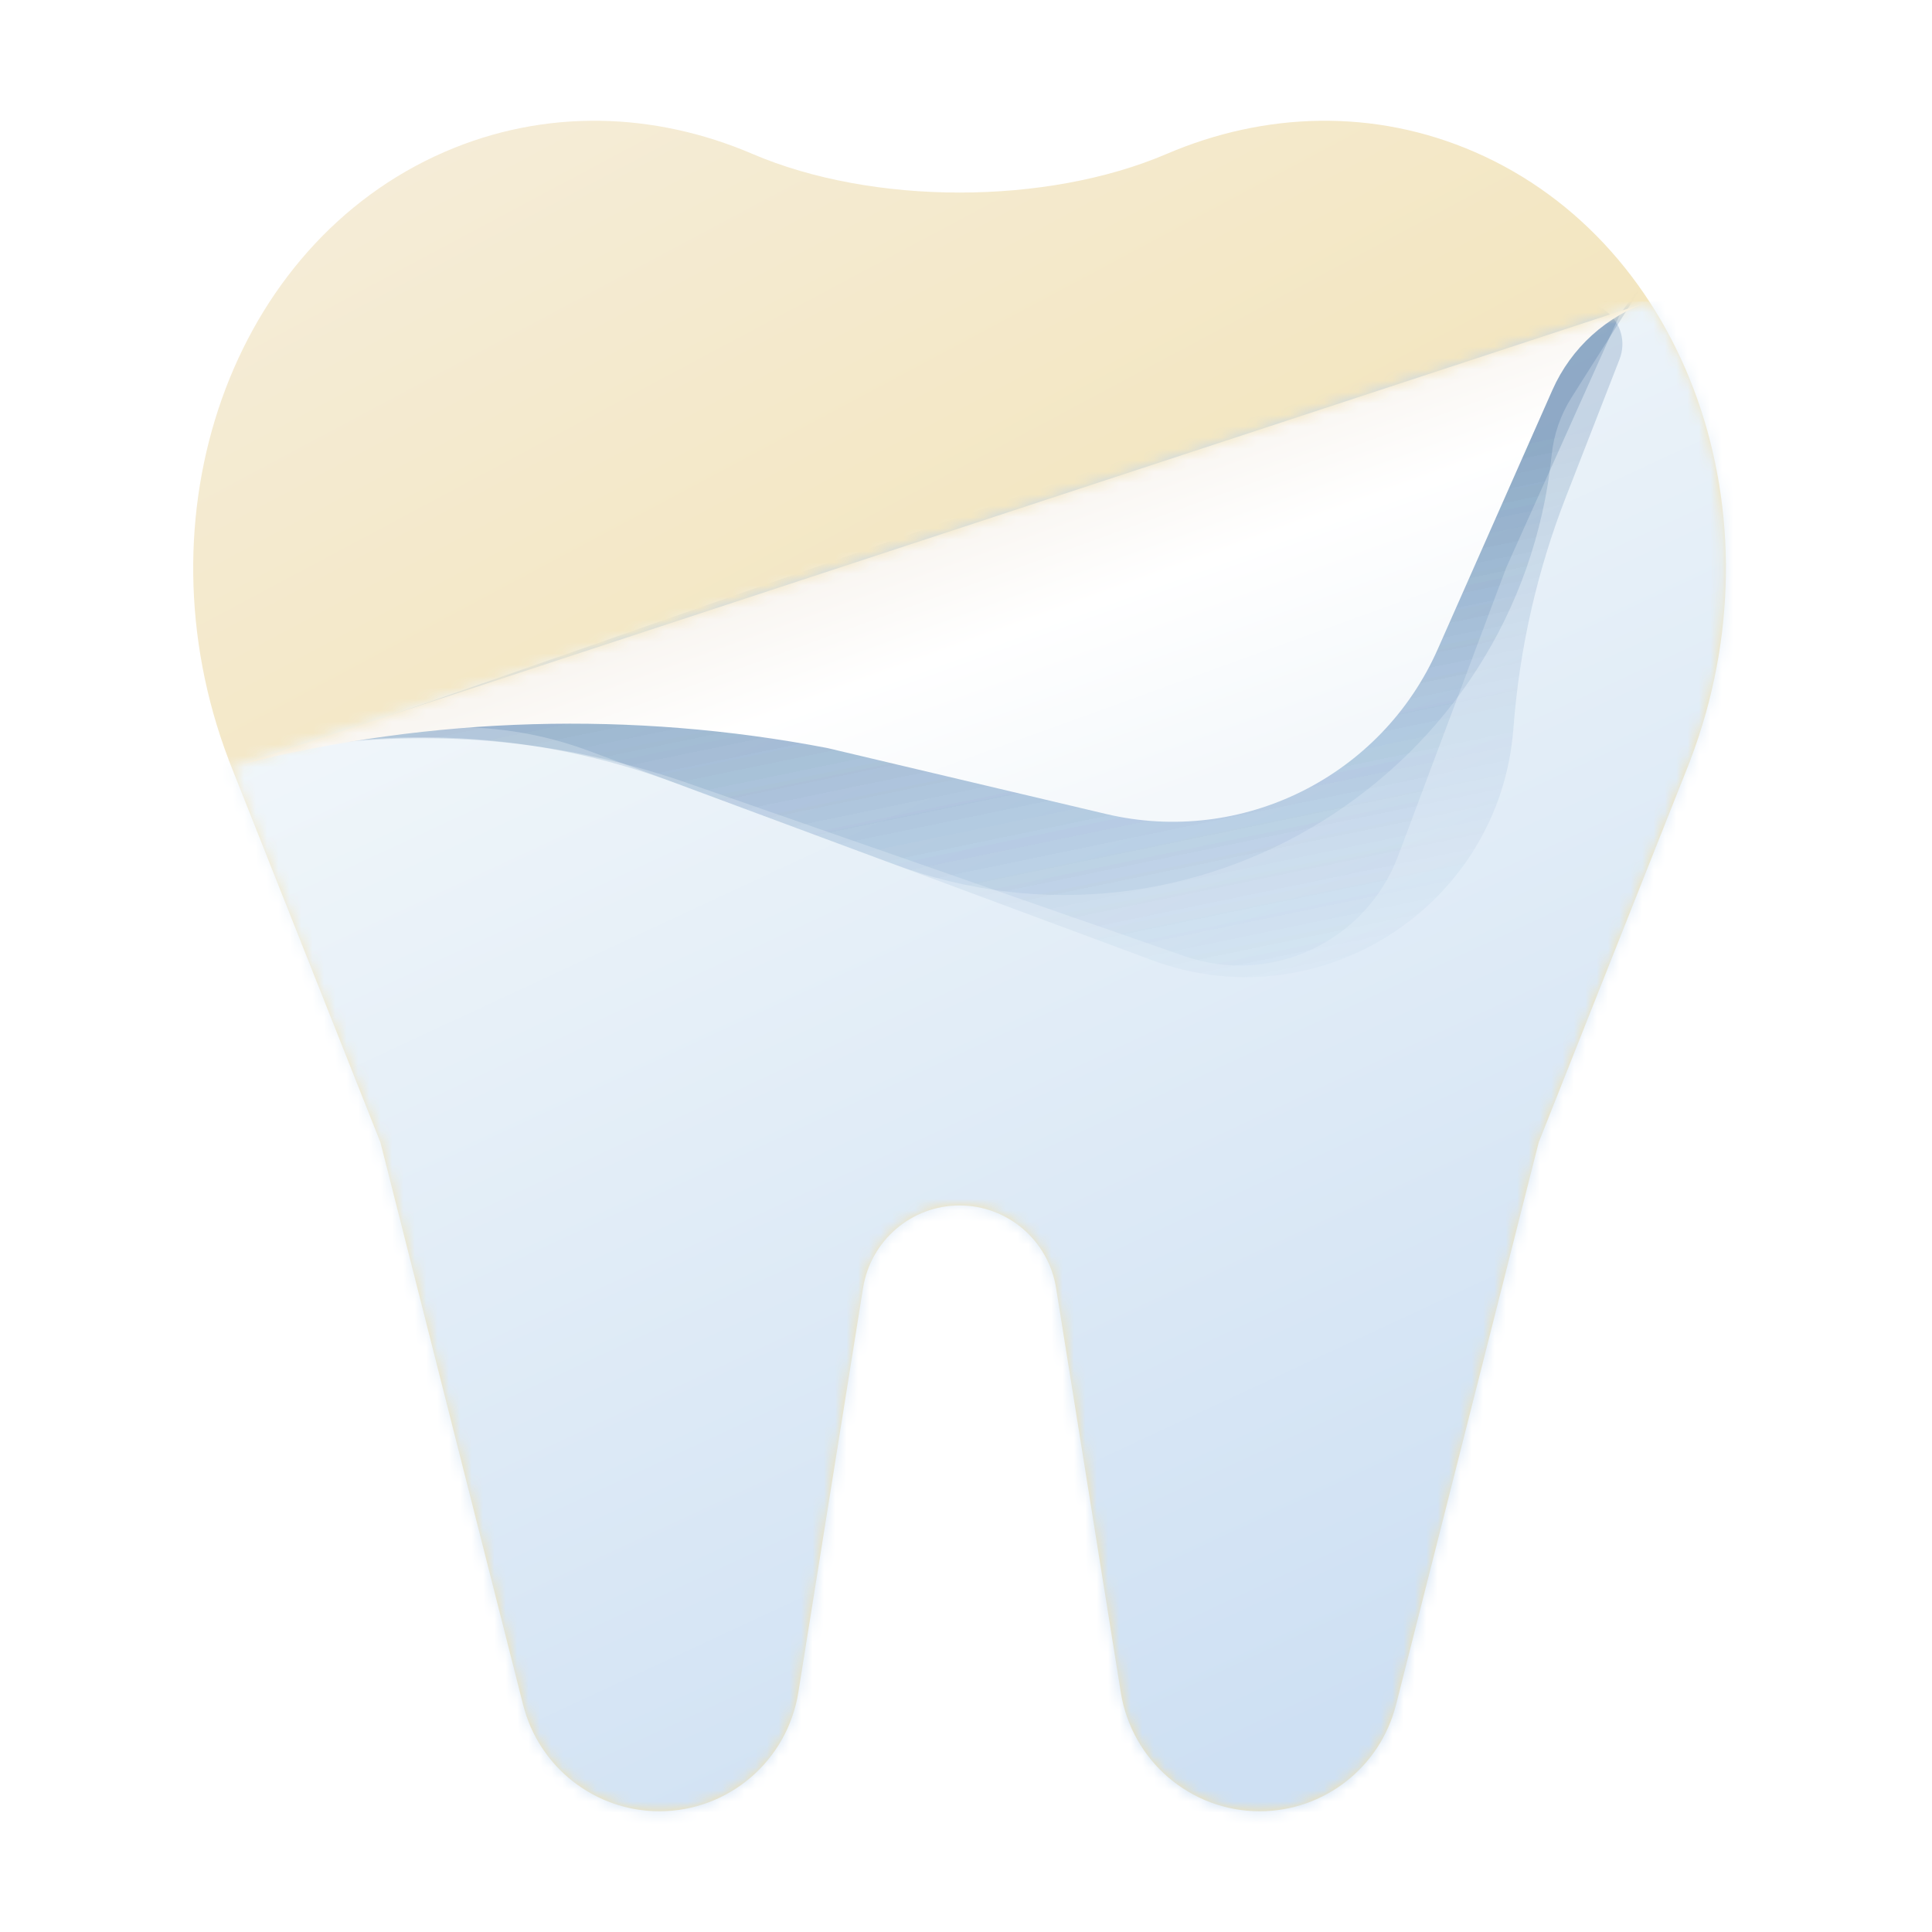
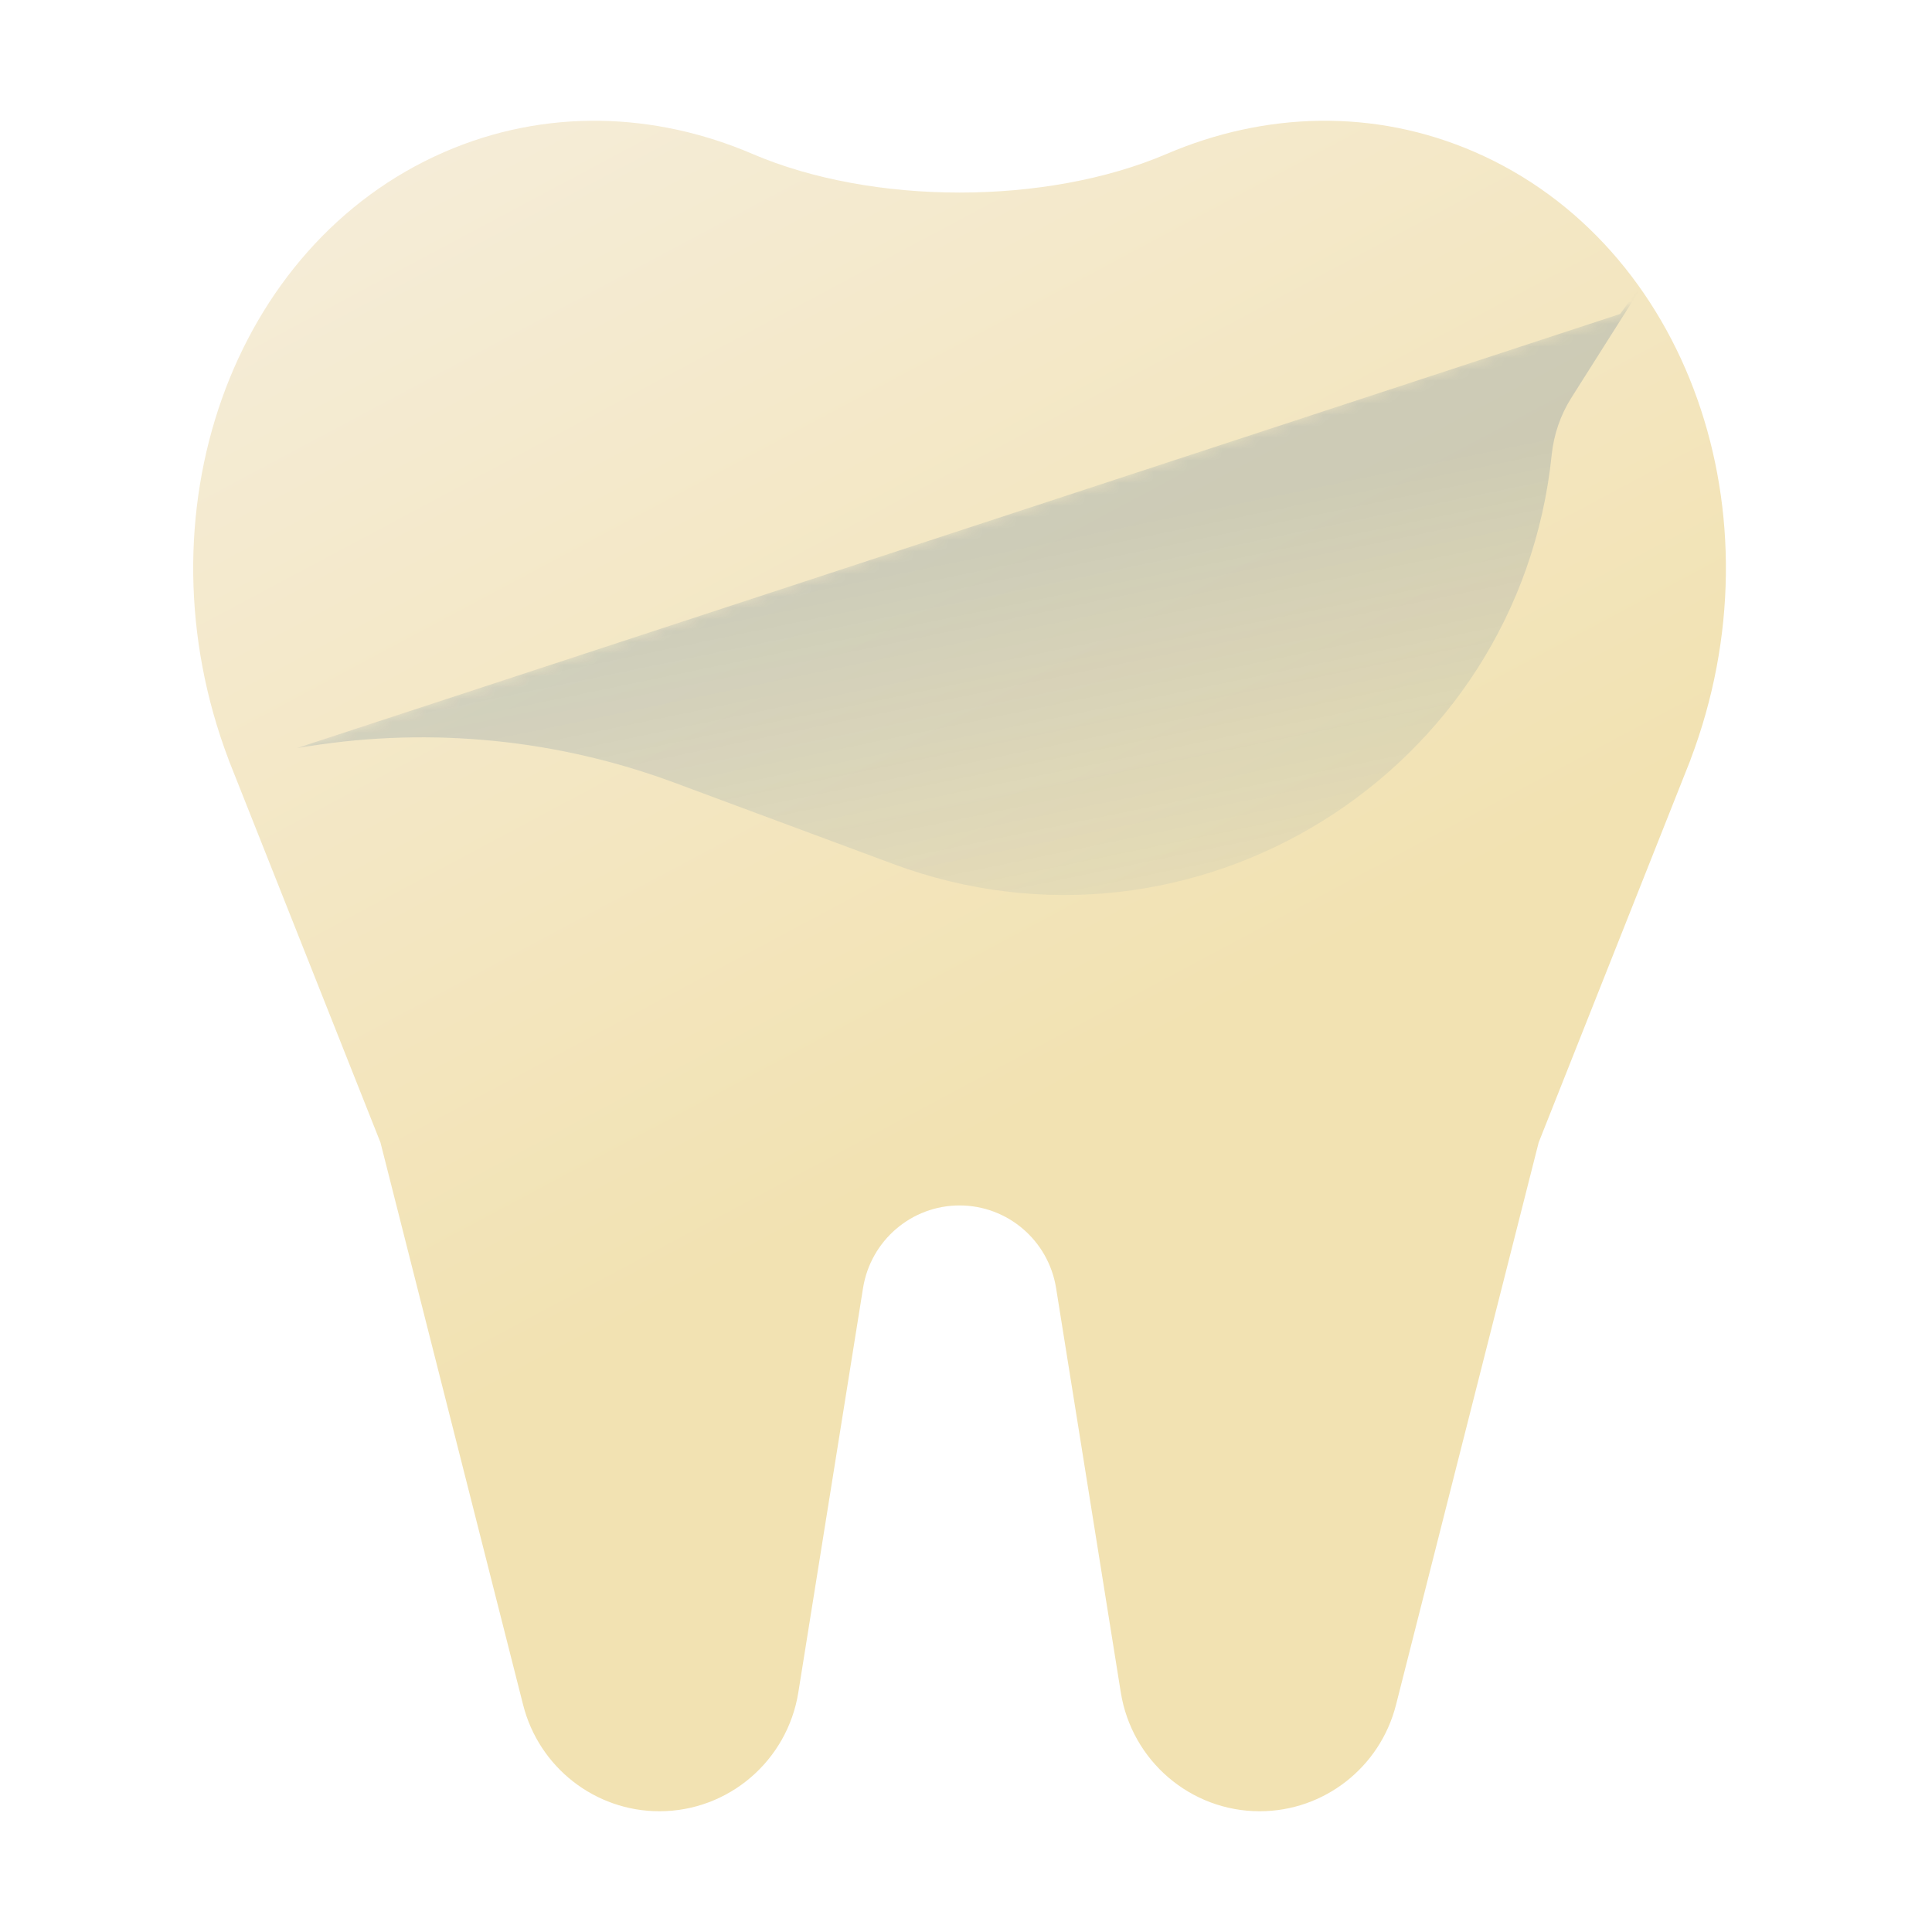
<svg xmlns="http://www.w3.org/2000/svg" width="170" height="170" viewBox="0 0 170 170" fill="none">
  <path fill-rule="evenodd" clip-rule="evenodd" d="M102.663 13.541C92.074 18.078 76.792 18.078 66.204 13.541C57.601 9.856 47.978 9.514 39.099 13.376C20.358 21.528 11.954 45.354 20.117 66.844L20.112 66.846L33.477 100.528L46.029 150.009C47.426 155.519 52.365 159.375 58.025 159.375C64.103 159.375 69.282 154.942 70.247 148.913L75.94 113.34C76.611 109.15 80.21 106.069 84.433 106.069C88.657 106.069 92.256 109.15 92.927 113.34L98.62 148.913C99.585 154.942 104.764 159.375 110.842 159.375C116.502 159.375 121.44 155.519 122.838 150.009L135.39 100.528L148.755 66.846L148.749 66.844C156.913 45.354 148.509 21.528 129.768 13.376C120.889 9.514 111.266 9.856 102.663 13.541Z" fill="url(#paint0_linear_542_556)" />
  <mask id="mask0_542_556" style="mask-type:alpha" maskUnits="userSpaceOnUse" x="20" y="26" width="132" height="134">
    <path fill-rule="evenodd" clip-rule="evenodd" d="M20.367 67.5L33.473 100.528L46.024 150.01C47.422 155.519 52.361 159.375 58.02 159.375C64.098 159.375 69.277 154.942 70.242 148.913L75.936 113.34C76.606 109.15 80.205 106.069 84.429 106.069C88.653 106.069 92.252 109.15 92.922 113.34L98.616 148.913C99.581 154.942 104.76 159.375 110.838 159.375C116.497 159.375 121.436 155.519 122.833 150.01L135.385 100.528L148.75 66.846L148.745 66.844C154.114 52.711 152.317 37.568 145.127 26.537L20.367 67.5Z" fill="url(#paint1_linear_542_556)" />
  </mask>
  <g mask="url(#mask0_542_556)">
-     <rect x="-0.004" y="26.537" width="164.74" height="143.463" fill="url(#paint2_linear_542_556)" />
    <g filter="url(#filter0_f_542_556)">
-       <path d="M104.209 84.125C111.837 86.782 120.192 82.864 123.028 75.3L132.524 49.978L142.558 27.625L26.141 65.822C37.666 64.005 49.462 65.061 60.48 68.898L104.209 84.125Z" fill="url(#paint3_linear_542_556)" fill-opacity="0.17" />
-     </g>
+       </g>
    <g filter="url(#filter1_f_542_556)">
      <path d="M78.593 76.023C105.035 85.851 133.641 68.074 136.537 40.013C136.722 38.221 137.319 36.497 138.283 34.975L145.394 23.739L142.558 27.625L26.141 65.822L27.189 65.657C38.011 63.95 49.091 65.059 59.361 68.876L78.593 76.023Z" fill="url(#paint4_linear_542_556)" fill-opacity="0.17" />
    </g>
    <g filter="url(#filter2_f_542_556)">
-       <path d="M101.343 84.479C116.097 89.963 131.992 79.774 133.169 64.077C133.693 57.1 135.25 50.238 137.79 43.718L142.494 31.643C143.752 28.413 140.285 25.376 137.249 27.049L26.141 65.822L35.174 64.397C40.761 63.516 46.481 64.089 51.784 66.059L101.343 84.479Z" fill="url(#paint5_linear_542_556)" fill-opacity="0.17" />
-     </g>
-     <path d="M126.508 57.125C121.538 68.357 109.268 74.45 97.317 71.622L72.786 65.818C55.669 62.535 38.042 63.033 21.137 67.275L145.236 26.496C141.38 27.763 138.243 30.605 136.6 34.316L126.508 57.125Z" fill="url(#paint6_linear_542_556)" />
+       </g>
  </g>
  <defs>
    <filter id="filter0_f_542_556" x="25.196" y="26.681" width="118.307" height="59.22" filterUnits="userSpaceOnUse" color-interpolation-filters="sRGB">
      <feFlood flood-opacity="0" result="BackgroundImageFix" />
      <feBlend mode="normal" in="SourceGraphic" in2="BackgroundImageFix" result="shape" />
      <feGaussianBlur stdDeviation="0.472" result="effect1_foregroundBlur_542_556" />
    </filter>
    <filter id="filter1_f_542_556" x="21.418" y="19.017" width="128.698" height="64.46" filterUnits="userSpaceOnUse" color-interpolation-filters="sRGB">
      <feFlood flood-opacity="0" result="BackgroundImageFix" />
      <feBlend mode="normal" in="SourceGraphic" in2="BackgroundImageFix" result="shape" />
      <feGaussianBlur stdDeviation="2.361" result="effect1_foregroundBlur_542_556" />
    </filter>
    <filter id="filter2_f_542_556" x="21.418" y="21.852" width="126.062" height="68.848" filterUnits="userSpaceOnUse" color-interpolation-filters="sRGB">
      <feFlood flood-opacity="0" result="BackgroundImageFix" />
      <feBlend mode="normal" in="SourceGraphic" in2="BackgroundImageFix" result="shape" />
      <feGaussianBlur stdDeviation="2.361" result="effect1_foregroundBlur_542_556" />
    </filter>
    <linearGradient id="paint0_linear_542_556" x1="16.999" y1="-26.562" x2="84.999" y2="100.937" gradientUnits="userSpaceOnUse">
      <stop stop-color="#F6F1E8" />
      <stop offset="1" stop-color="#F2E2B2" />
    </linearGradient>
    <linearGradient id="paint1_linear_542_556" x1="35.147" y1="10.625" x2="115.766" y2="154.582" gradientUnits="userSpaceOnUse">
      <stop stop-color="#F1F7FA" />
      <stop offset="1" stop-color="#CFE0F3" />
    </linearGradient>
    <linearGradient id="paint2_linear_542_556" x1="56.365" y1="49.644" x2="106.079" y2="156.55" gradientUnits="userSpaceOnUse">
      <stop stop-color="#F0F6FA" />
      <stop offset="1" stop-color="#CEE0F3" />
    </linearGradient>
    <linearGradient id="paint3_linear_542_556" x1="103.61" y1="44.431" x2="113.871" y2="94.03" gradientUnits="userSpaceOnUse">
      <stop stop-color="#134980" />
      <stop offset="1" stop-color="#236BB4" stop-opacity="0" />
    </linearGradient>
    <linearGradient id="paint4_linear_542_556" x1="103.61" y1="44.431" x2="113.871" y2="94.03" gradientUnits="userSpaceOnUse">
      <stop stop-color="#134980" />
      <stop offset="1" stop-color="#236BB4" stop-opacity="0" />
    </linearGradient>
    <linearGradient id="paint5_linear_542_556" x1="103.61" y1="44.431" x2="113.871" y2="94.03" gradientUnits="userSpaceOnUse">
      <stop stop-color="#134980" />
      <stop offset="1" stop-color="#236BB4" stop-opacity="0" />
    </linearGradient>
    <linearGradient id="paint6_linear_542_556" x1="96.707" y1="72.421" x2="87.01" y2="45.61" gradientUnits="userSpaceOnUse">
      <stop stop-color="#F4F8FB" />
      <stop offset="0.652" stop-color="white" />
      <stop offset="1" stop-color="#F9F6F2" />
    </linearGradient>
  </defs>
</svg>